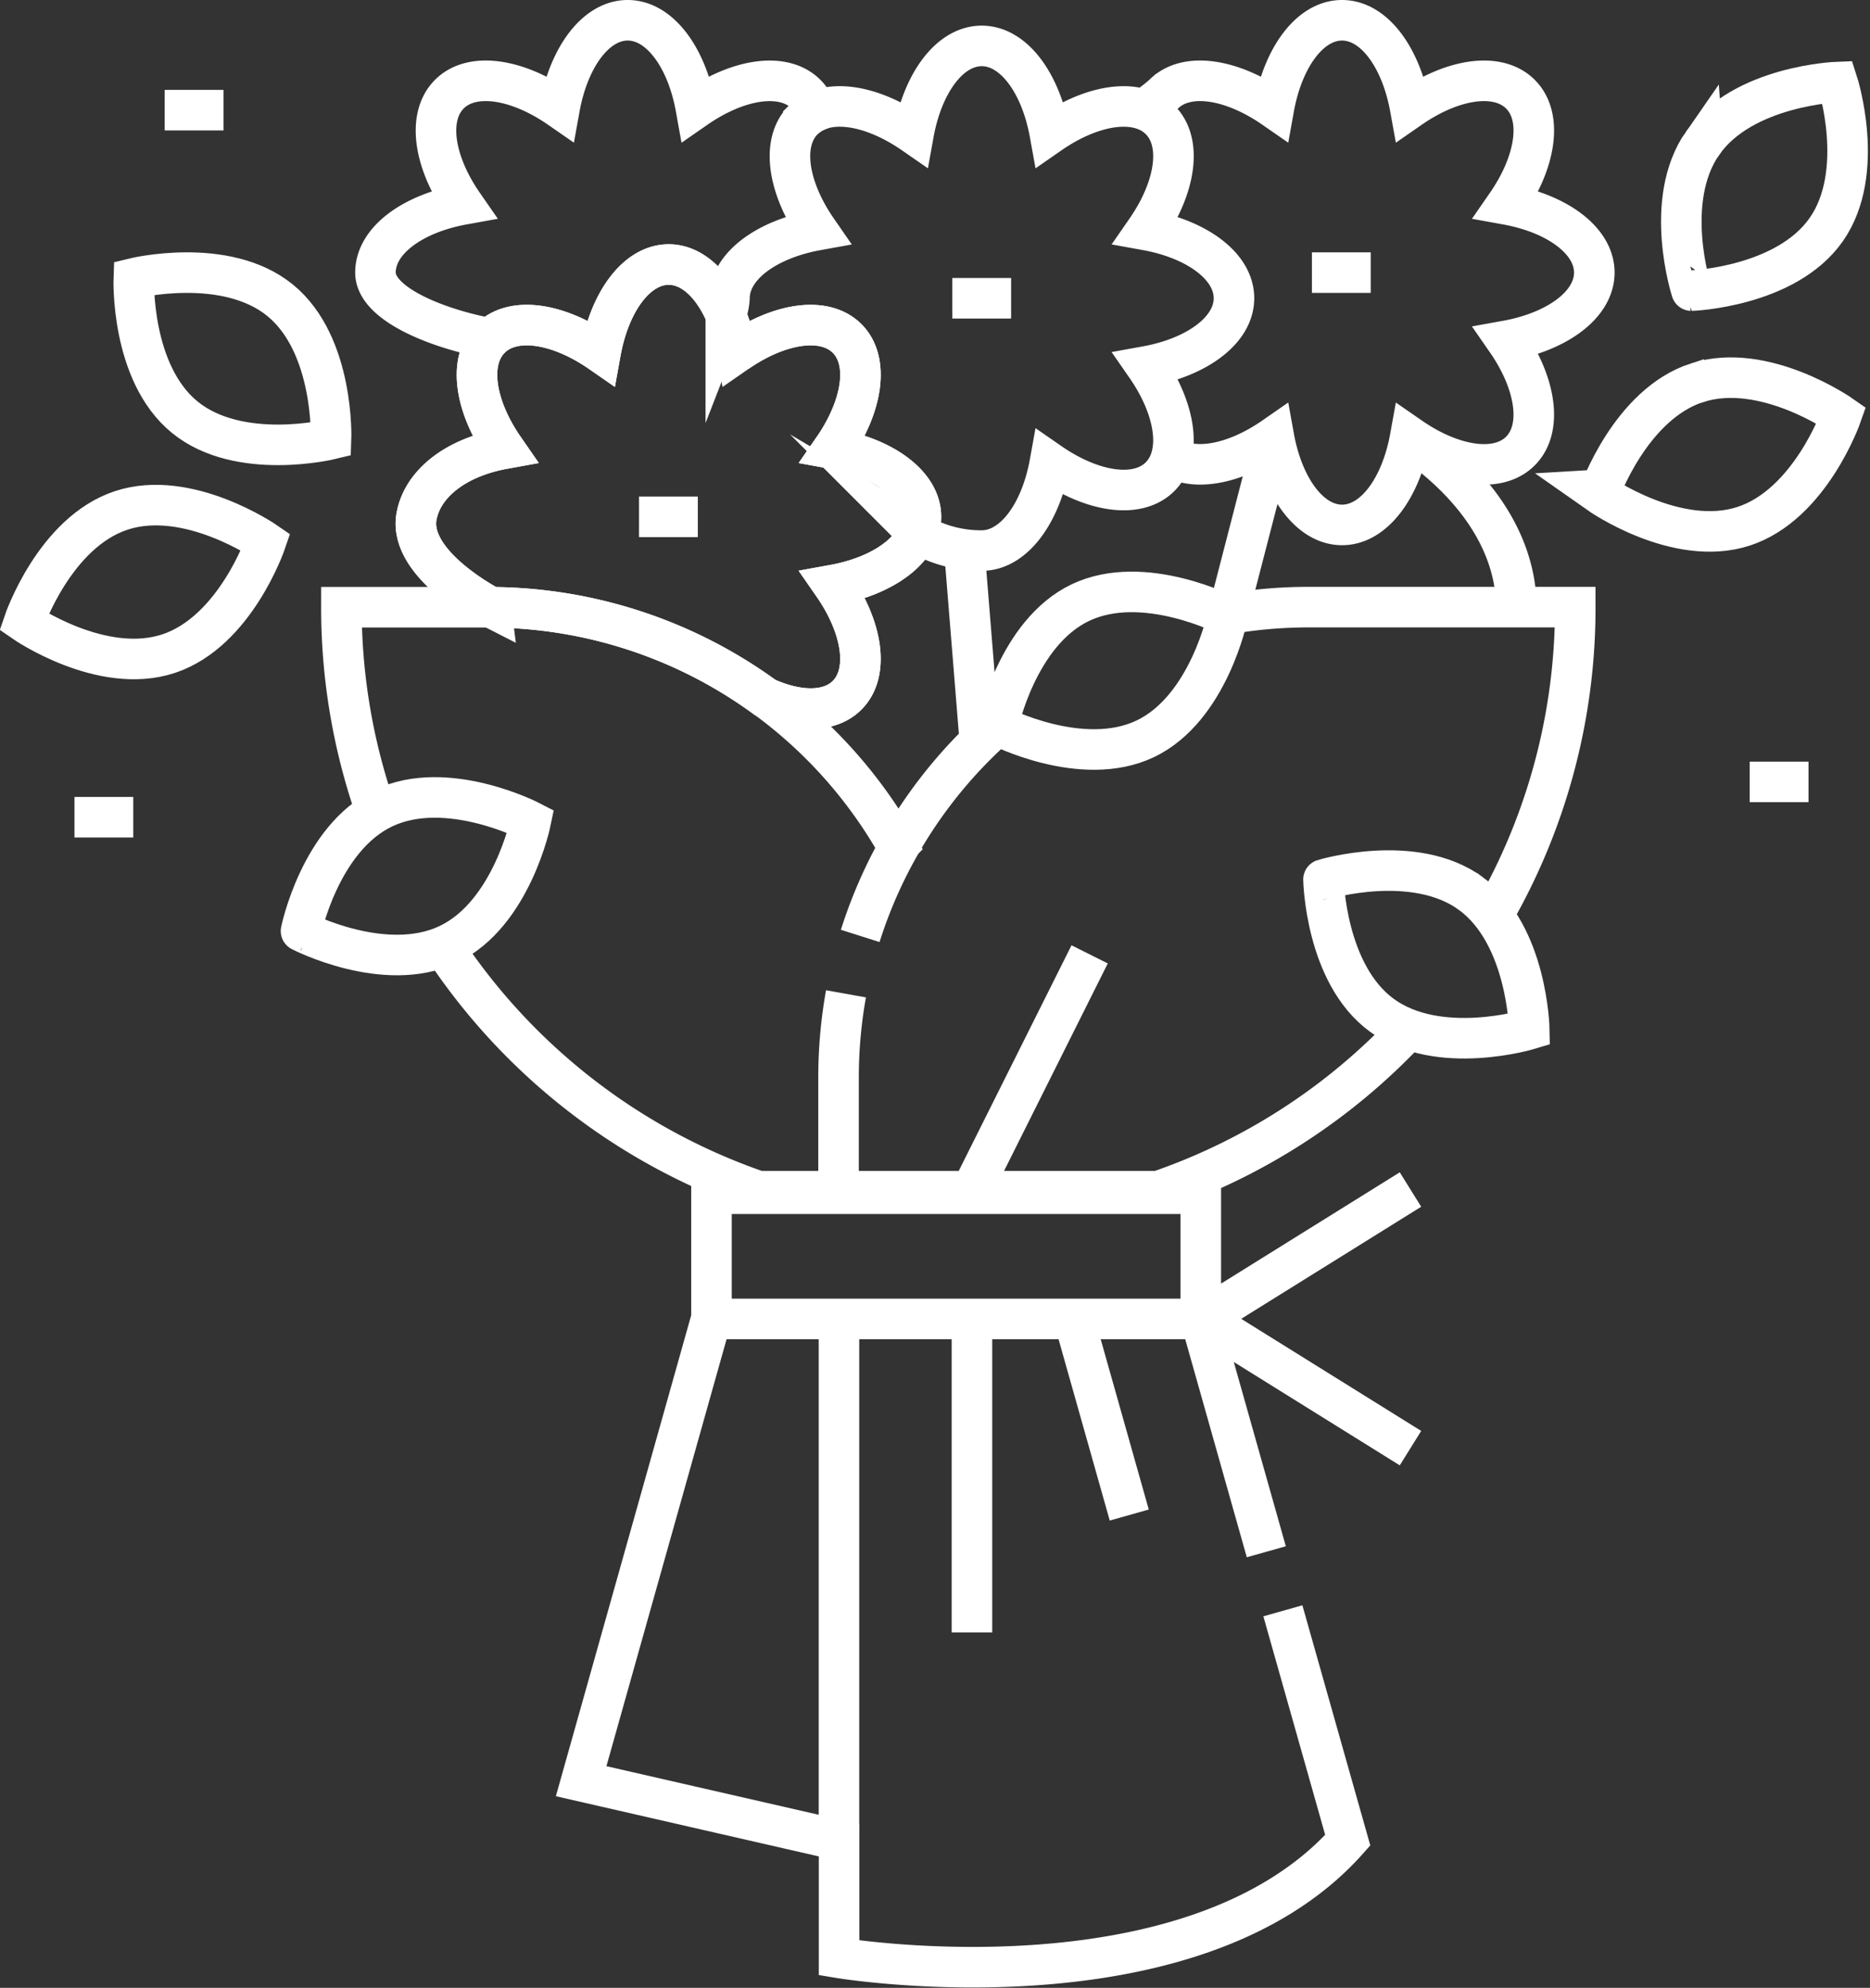
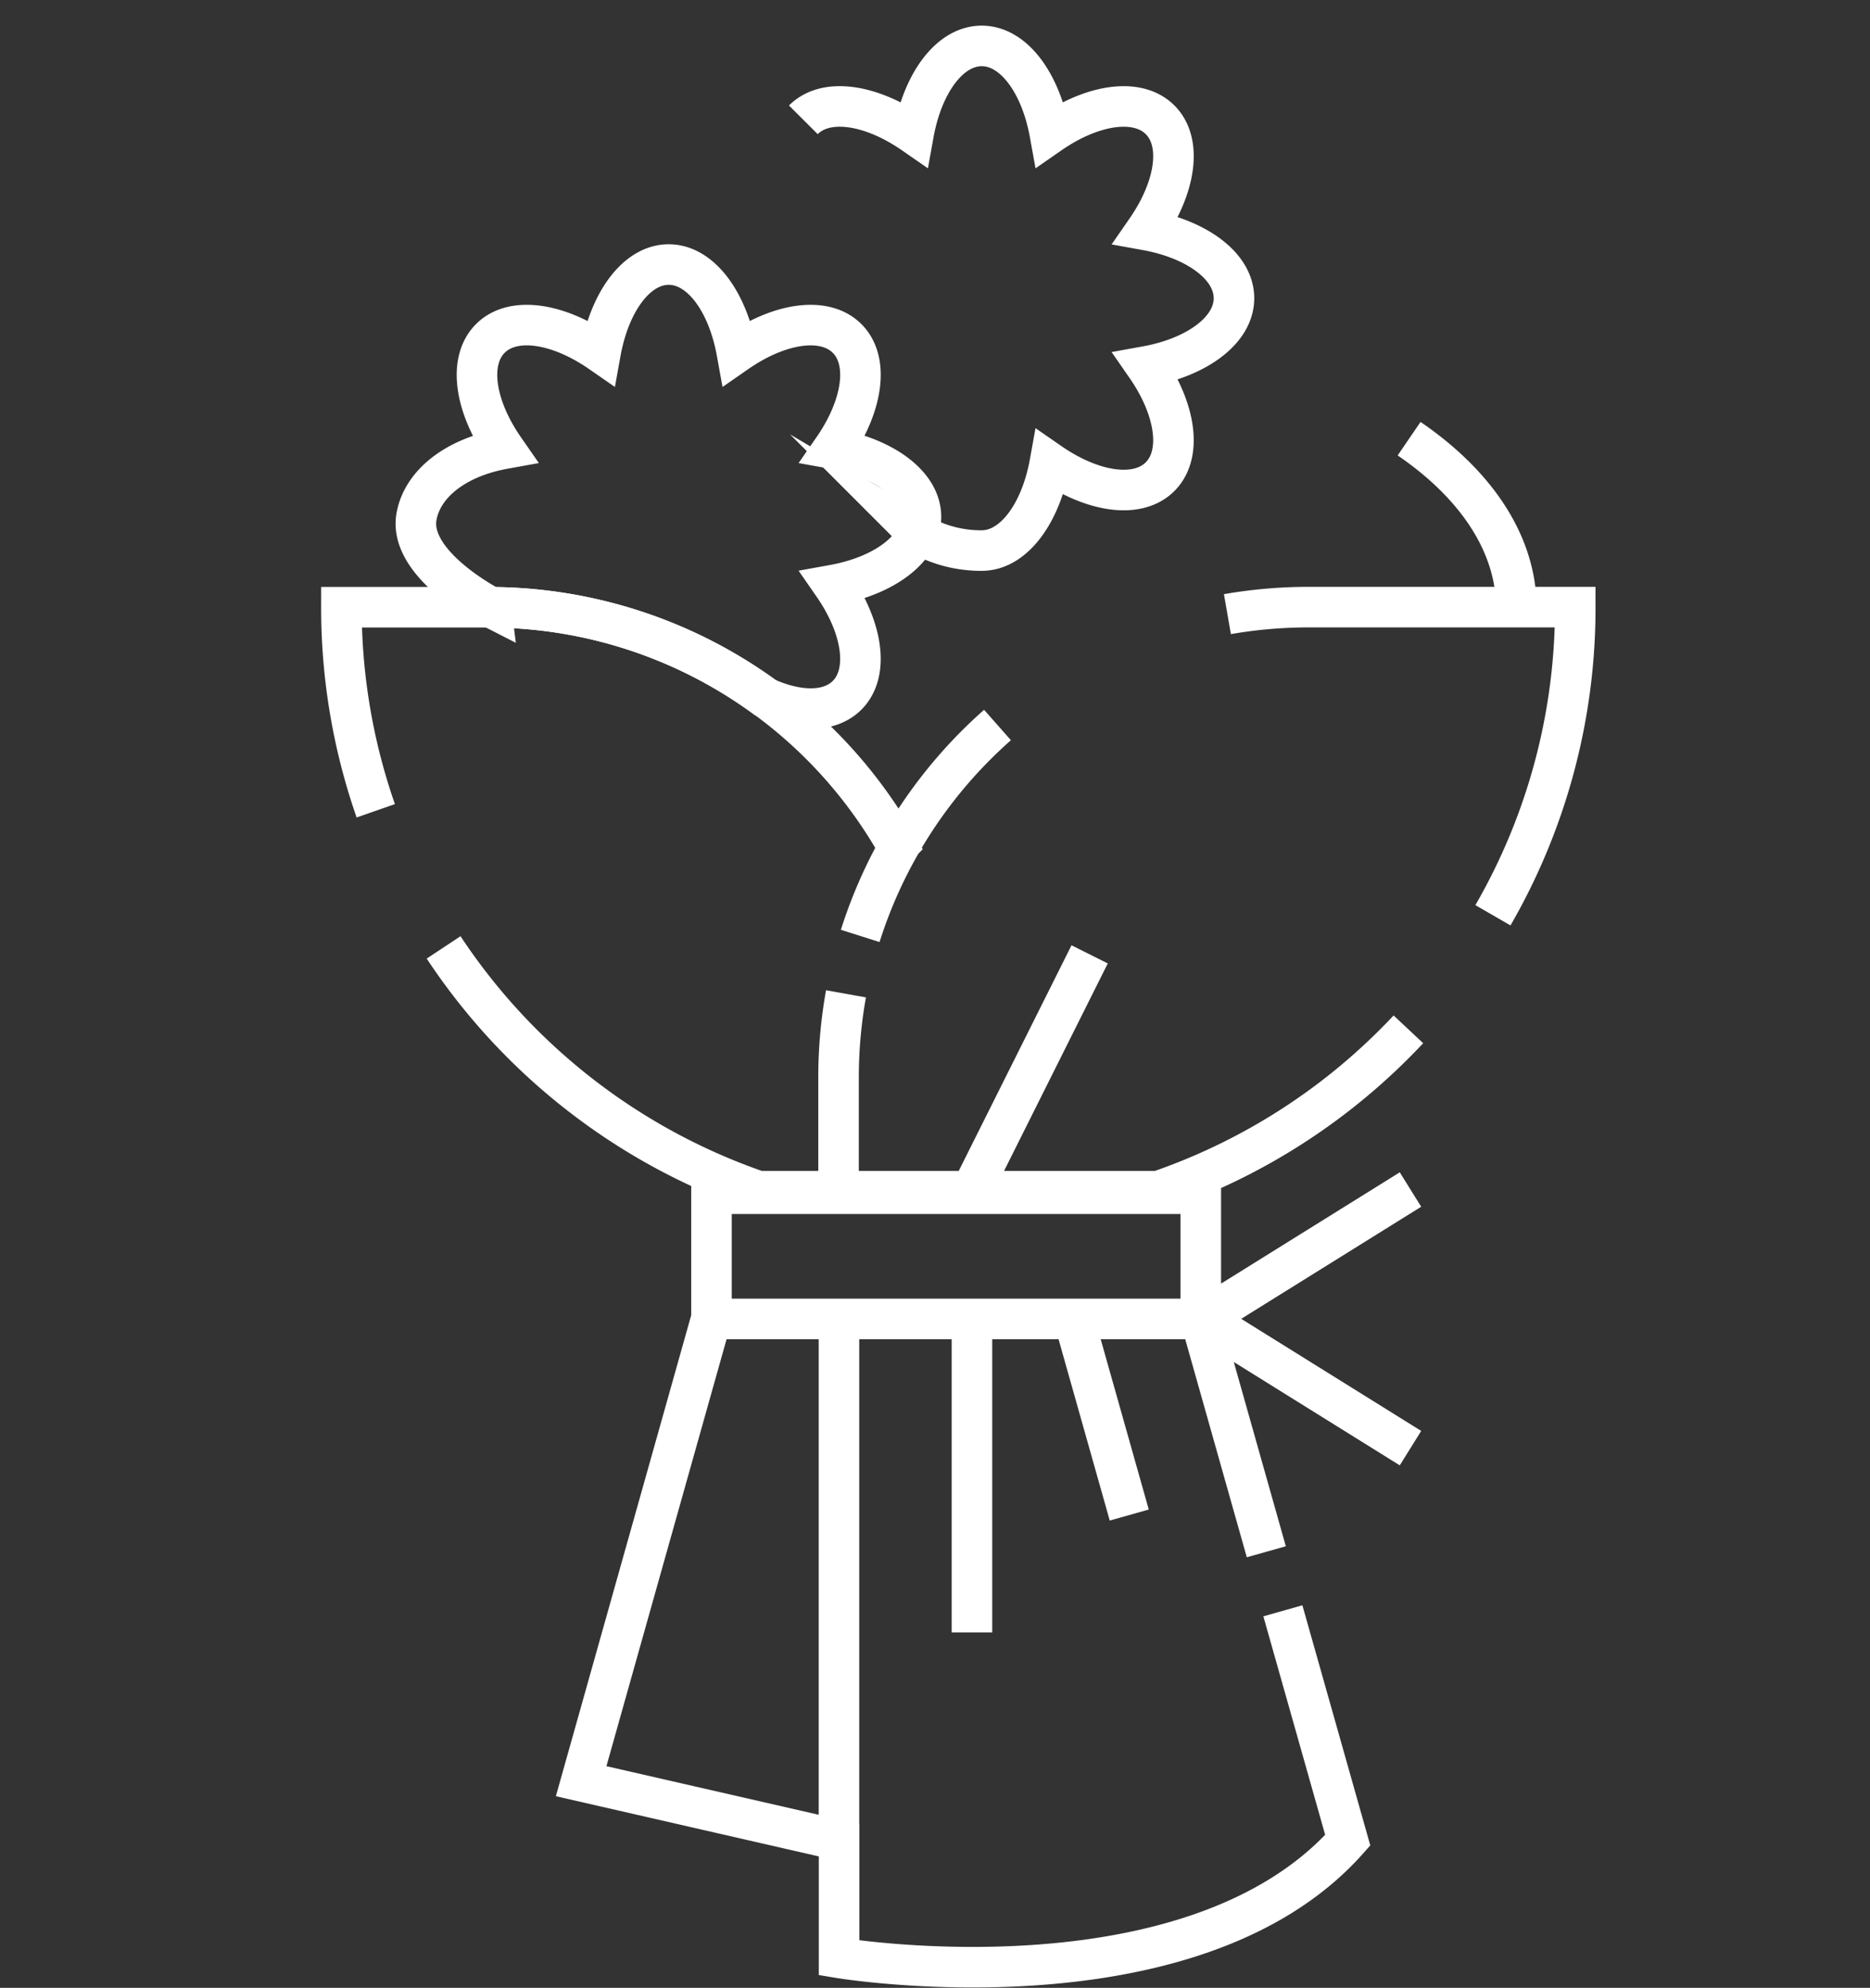
<svg xmlns="http://www.w3.org/2000/svg" width="92.235" height="98.02" viewBox="0 0 92.235 98.02">
  <rect x="0" y="0" width="92.235" height="98.02" fill="#333333" stroke="none" />
  <g id="Fleurs_fraîches" data-name="Fleurs fraîches" transform="translate(-22.698 -6.5)">
    <path id="Tracé_35888" data-name="Tracé 35888" d="M172.466,186.169H196.6v6.173H172.466Zm27.366,17.655-3.243-11.482H172.453l-6.416,22.795,12.722,2.911v5.8s17.371,2.887,25.09-5.8l-3.2-11.313m-7.577-4.722-2.731-9.671m-11.587,25.706V192.342m6.559,0V207.8m21.63-9.086-10.241-6.376,10.241-6.376M179.1,176.312a23.332,23.332,0,0,0-.367,4.131v5.714m7.84-23.1a23.211,23.211,0,0,0-6.771,10.4m31.208-1.018a30.286,30.286,0,0,0,4.06-15.195H201.928a23.353,23.353,0,0,0-4.015.346" transform="translate(-114.675 -120.807)" fill="none" stroke="#fff" stroke-miterlimit="10" stroke-width="2" />
    <path id="Tracé_35889" data-name="Tracé 35889" d="M109.9,58.5A30.515,30.515,0,0,0,125.422,70.52h19.735a30.455,30.455,0,0,0,12.33-7.98m-25.2-9.048A23.185,23.185,0,0,0,112.1,41.727H104.86a30.384,30.384,0,0,0,1.694,10.037m29.411,18.679,5.8-11.6m21.05-17.119c-.03-3.171-2.017-6.07-5.293-8.309m-24.244,4.664a6.141,6.141,0,0,0,3.164.853c1.574,0,2.907-1.819,3.361-4.329,2.1,1.454,4.324,1.8,5.437.685s.769-3.341-.685-5.437c2.51-.454,4.329-1.787,4.329-3.361s-1.819-2.907-4.329-3.361c1.454-2.1,1.8-4.324.685-5.437s-3.341-.769-5.437.685c-.454-2.51-1.787-4.329-3.361-4.329s-2.907,1.819-3.361,4.329c-2.1-1.454-4.324-1.8-5.437-.685" transform="translate(-65.322 -5.284)" fill="none" stroke="#fff" stroke-miterlimit="10" stroke-width="2" />
    <path id="Tracé_35890" data-name="Tracé 35890" d="M127.563,86.714a23.085,23.085,0,0,1,13.518,4.446c1.633.739,3.179.76,4.047-.107,1.113-1.113.769-3.341-.685-5.437,2.51-.454,4.329-1.787,4.329-3.361s-1.819-2.907-4.329-3.361c1.454-2.1,1.8-4.324.685-5.437s-3.341-.769-5.437.685c-.454-2.51-1.787-4.329-3.361-4.329s-2.907,1.819-3.361,4.329c-2.1-1.454-4.324-1.8-5.437-.685s-.769,3.341.685,5.437c-2.51.454-4.063,1.809-4.329,3.361-.407,2.376,3.675,4.46,3.675,4.46Z" transform="translate(-80.649 -50.268)" fill="none" stroke="#fff" stroke-miterlimit="10" stroke-width="2" />
-     <path id="Tracé_35891" data-name="Tracé 35891" d="M131.008,21.208c0-1.574,1.819-2.907,4.329-3.361-1.454-2.1-1.8-4.324-.685-5.437a2.091,2.091,0,0,1,.643-.431,2.137,2.137,0,0,0-.506-.834c-1.113-1.113-3.341-.769-5.437.685C128.9,9.319,127.564,7.5,125.99,7.5s-2.907,1.819-3.361,4.329c-2.1-1.454-4.324-1.8-5.437-.685s-.769,3.341.685,5.437c-2.51.454-4.329,1.787-4.329,3.361s3.155,2.792,5.666,3.246c1.113-1.113,3.341-.769,5.437.685.454-2.51,1.787-4.329,3.361-4.329,1.153,0,2.174.977,2.817,2.485h0a2.7,2.7,0,0,0,.179-.82Zm10.993,0h2.9M126.548,31.985h2.9M152.8,29.03c1.192.738,3.179.332,5.063-.975.454,2.51,1.787,4.329,3.361,4.329s2.907-1.819,3.361-4.329c2.1,1.454,4.324,1.8,5.437.685s.769-3.341-.685-5.437c2.511-.454,4.329-1.787,4.329-3.361s-1.819-2.907-4.329-3.361c1.454-2.1,1.8-4.324.685-5.437s-3.341-.769-5.437.685C164.13,9.319,162.8,7.5,161.223,7.5s-2.907,1.819-3.361,4.329c-2.1-1.454-4.324-1.8-5.437-.685a6.875,6.875,0,0,1-1.011.76m8.323,8.038h2.9" transform="translate(-72.331 0)" fill="none" stroke="#fff" stroke-miterlimit="10" stroke-width="2" />
-     <path id="Tracé_35892" data-name="Tracé 35892" d="M46.883,35.89c-1.113,1.113-.769,3.341.685,5.437-2.51.454-4.063,1.809-4.329,3.361-.407,2.376,3.675,4.46,3.675,4.46m13.519,4.446c1.633.739,3.179.76,4.047-.107,1.113-1.113.769-3.341-.685-5.437,2.51-.454,4.329-1.787,4.329-3.361s-1.819-2.907-4.329-3.361c1.454-2.1,1.8-4.324.685-5.437s-3.341-.769-5.437.685M36.513,34.009c2.687,2.191,2.514,6.85,2.514,6.85s-4.529,1.107-7.216-1.084-2.514-6.85-2.514-6.85S33.826,31.818,36.513,34.009Zm69.894,4.066c3.3-1.064,7.116,1.614,7.116,1.614s-1.533,4.4-4.833,5.467-7.116-1.614-7.116-1.614S103.107,39.138,106.406,38.074ZM75.985,48.918c3.129-1.493,7.267.655,7.267.655s-.935,4.568-4.064,6.06-7.267-.655-7.267-.655S72.856,50.411,75.985,48.918ZM41.609,59.052c3.129-1.493,7.267.655,7.267.655s-.935,4.568-4.064,6.06-7.267-.655-7.267-.655S38.48,60.545,41.609,59.052Zm53.632,4.206c2.8,2.04,2.886,6.7,2.886,6.7s-4.462,1.353-7.264-.687-2.886-6.7-2.886-6.7S92.438,61.217,95.241,63.258Zm11.439-37c1.988-2.84,6.647-3.01,6.647-3.01s1.436,4.436-.552,7.276-6.647,3.01-6.647,3.01S104.692,29.1,106.68,26.256Zm-78,18.113c3.292-1.086,7.127,1.565,7.127,1.565s-1.5,4.413-4.8,5.5-7.127-1.565-7.127-1.565,1.5-4.413,4.8-5.5Zm41.585,1.984.762,9.413m14.5-15.008-2.279,8.814M30.821,24.634h2.9M109,57.759h2.9M26.371,59.5h2.9" transform="translate(0 -12.703)" fill="none" stroke="#fff" stroke-miterlimit="10" stroke-width="2" />
  </g>
</svg>